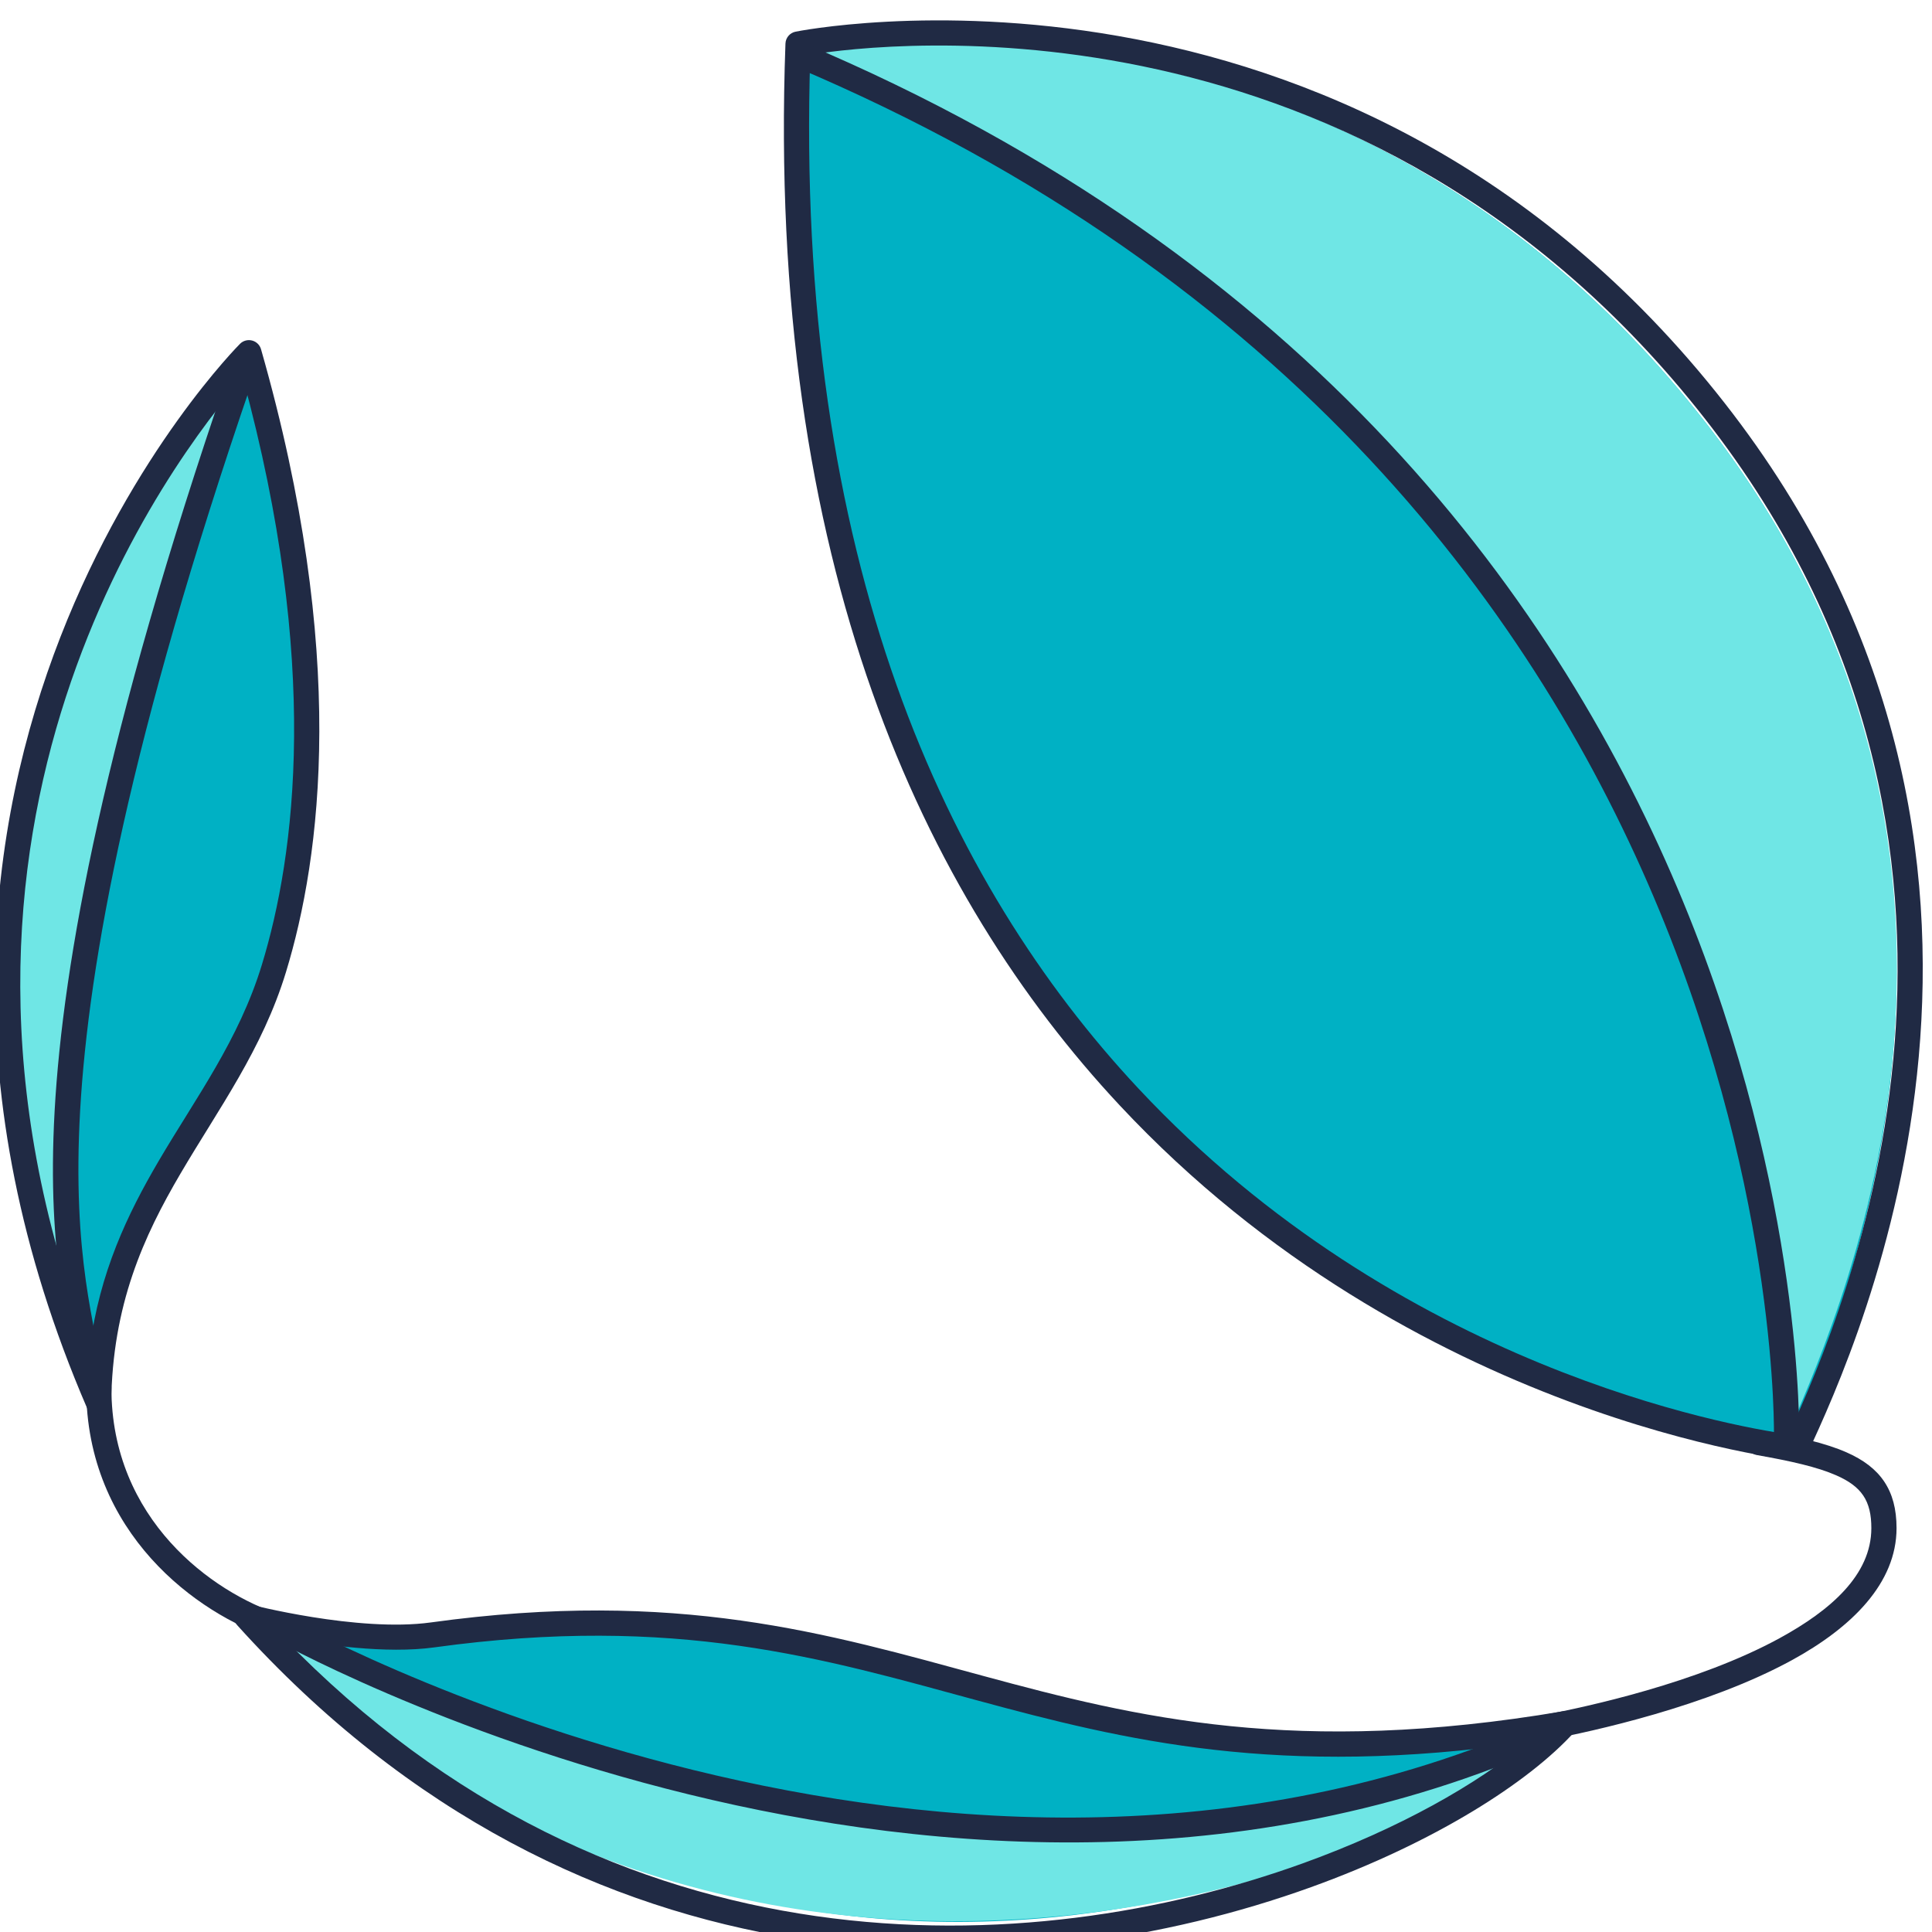
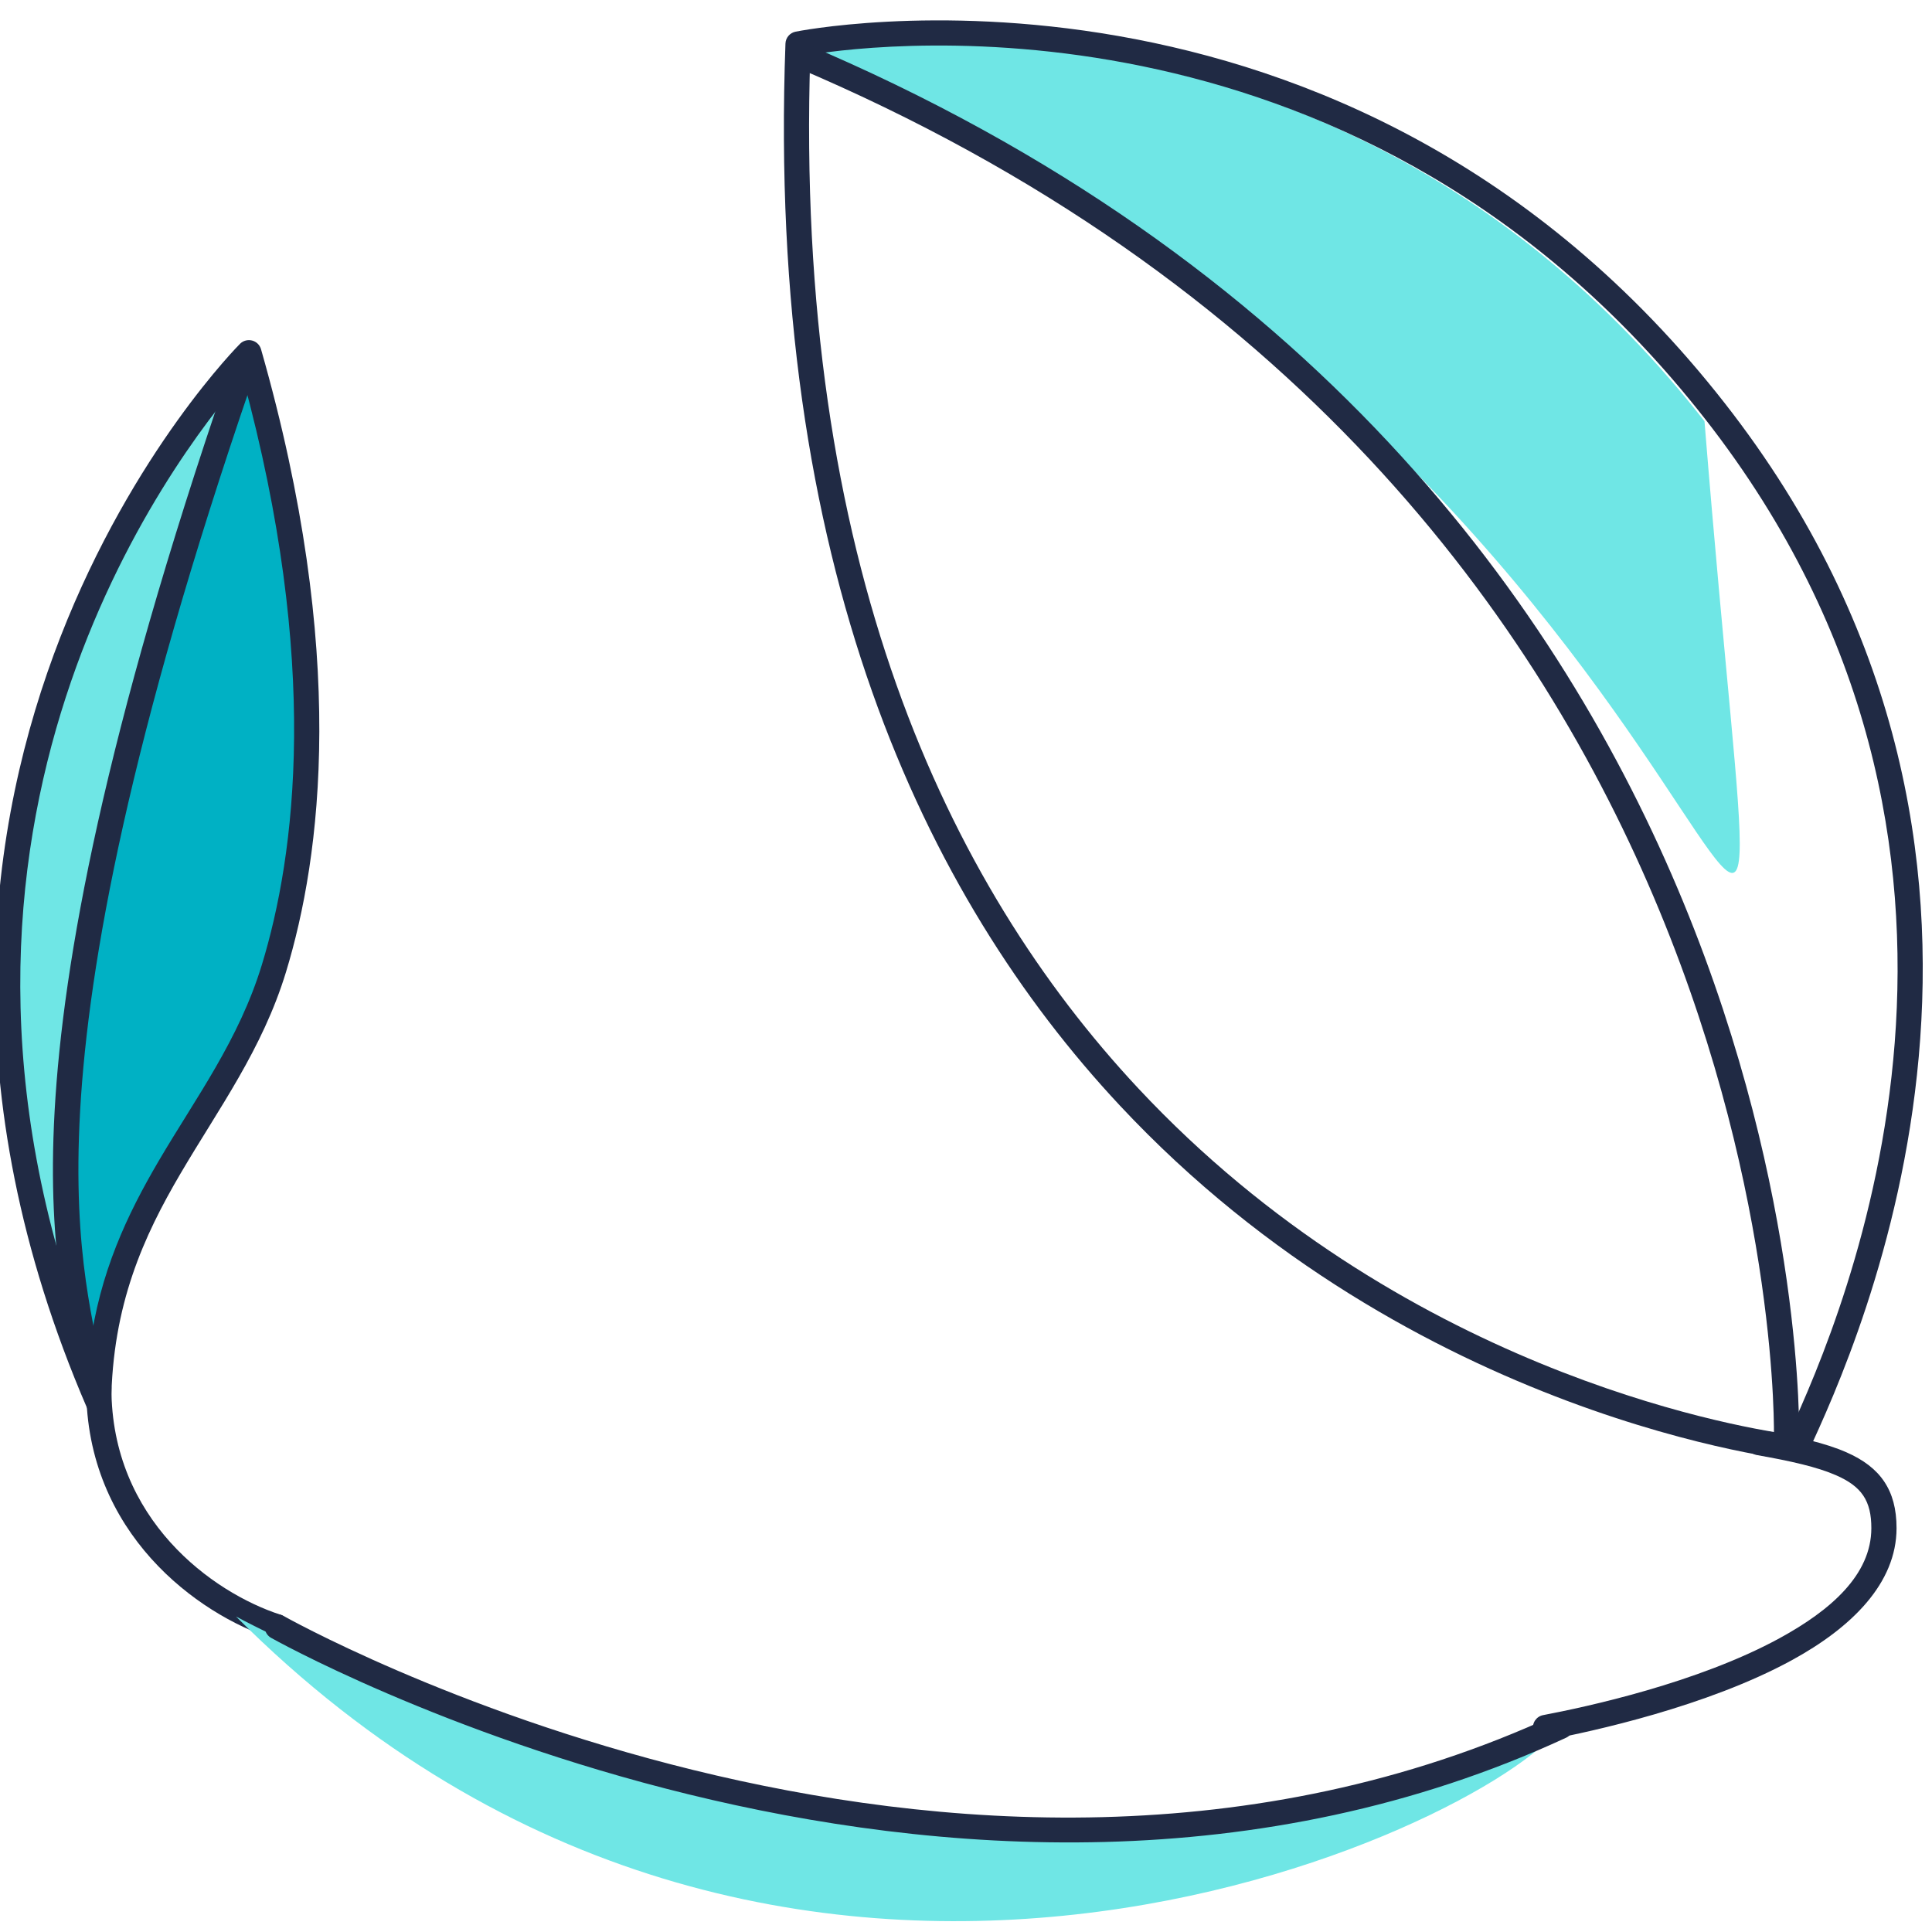
<svg xmlns="http://www.w3.org/2000/svg" xmlns:ns1="http://www.serif.com/" width="100%" height="100%" viewBox="0 0 288 288" version="1.1" xml:space="preserve" style="fill-rule:evenodd;clip-rule:evenodd;stroke-linejoin:round;stroke-miterlimit:2;">
  <g transform="matrix(1,0,0,1,-2921,-880)">
    <g transform="matrix(0.61,0,0,0.61,4506.56,-2682.84)">
      <g transform="matrix(0.426,-0.019,0.019,0.426,-2930.79,5478.38)">
        <g id="Logo-Mark-Colour" ns1:id="Logo Mark Colour">
          <g id="Icon">
            <g id="Heel-and-toes" ns1:id="Heel and toes">
              <path d="M752.712,1680.25C748.91,1763.46 810.579,1812.69 853,1828.59C856.73,1829.99 860.894,1828.1 862.292,1824.37C863.691,1820.64 861.798,1816.48 858.068,1815.08C819.671,1800.68 763.691,1756.23 767.133,1680.91C767.315,1676.93 764.231,1673.56 760.252,1673.37C756.272,1673.19 752.894,1676.27 752.712,1680.25Z" style="fill:rgb(32,42,68);" />
              <path d="M1580.53,1919.13C1606.06,1915.45 1672.41,1904.14 1722.16,1879.79C1757.48,1862.51 1784.12,1838.31 1785.56,1806.87C1786.06,1795.77 1784.06,1787.02 1779.66,1779.8C1775.29,1772.63 1768.47,1766.88 1758.72,1762.08C1747.25,1756.42 1731.38,1751.97 1710.56,1747.3C1706.67,1746.43 1702.8,1748.88 1701.93,1752.76C1701.06,1756.65 1703.51,1760.51 1707.4,1761.39C1726.81,1765.74 1741.64,1769.75 1752.34,1775.03C1759.23,1778.42 1764.25,1782.25 1767.34,1787.32C1770.4,1792.34 1771.49,1798.49 1771.13,1806.21C1769.91,1832.91 1745.81,1852.14 1715.81,1866.83C1667.59,1890.43 1603.22,1901.27 1578.47,1904.84C1574.53,1905.41 1571.79,1909.07 1572.36,1913.01C1572.92,1916.96 1576.59,1919.7 1580.53,1919.13Z" style="fill:rgb(32,42,68);" />
            </g>
            <g id="Left-leaf" ns1:id="Left leaf">
              <g id="Fill">
                <g transform="matrix(1,0,0,1,-2.096,-4.72)">
                  <path d="M874.389,1096.53C874.389,1096.53 622.572,1370.44 761.241,1699.91C766.531,1584.16 842.354,1536.03 872.992,1449.64C895.779,1385.38 915.962,1271.06 874.389,1096.53Z" style="fill:rgb(0,177,196);" />
                </g>
                <g transform="matrix(1,0,0,1,-3.678,29.89)">
                  <path d="M876.44,1065.16C876.44,1065.16 769.883,1149.81 728.022,1342.56C709.867,1426.16 724.878,1567.52 764.72,1658.45C758.493,1599.76 717.417,1469.38 876.44,1065.16Z" style="fill:rgb(111,230,229);" />
                </g>
              </g>
              <g id="Stroke">
                <g transform="matrix(1,0,0,1,-2.096,-4.72)">
                  <path d="M881.41,1094.85C880.818,1092.37 878.953,1090.38 876.509,1089.63C874.065,1088.88 871.406,1089.47 869.518,1091.2C869.518,1091.2 613.655,1324.69 754.763,1696.56C755.972,1699.75 759.246,1701.66 762.615,1701.14C765.984,1700.62 768.528,1697.81 768.718,1694.4C771.862,1638.07 791.617,1599.64 814.24,1564.76C837.777,1528.46 864.276,1495.81 879.795,1452.05C902.846,1387.05 923.464,1271.41 881.41,1094.85ZM870.29,1110.82C907.486,1276.24 888.158,1385.28 866.189,1447.22C851.071,1489.86 825.057,1521.54 802.127,1556.9C782.741,1586.8 765.455,1619.2 757.889,1662.18C657.697,1358.11 828.347,1154.82 870.29,1110.82Z" style="fill:rgb(32,42,68);" />
                </g>
                <g transform="matrix(1,0,0,1,-3.678,29.89)">
                  <path d="M766.525,1645.6C760.335,1587.25 718.62,1481.19 876.703,1079.36C878.162,1075.65 876.336,1071.46 872.629,1070C868.922,1068.54 864.728,1070.37 863.269,1074.07C703.306,1480.69 745.906,1588.08 752.17,1647.12C752.59,1651.08 756.148,1653.96 760.109,1653.54C764.071,1653.12 766.946,1649.56 766.525,1645.6Z" style="fill:rgb(32,42,68);" />
                </g>
              </g>
            </g>
            <g id="Bottom-leaf" ns1:id="Bottom leaf">
              <g id="Fill1" ns1:id="Fill">
                <g transform="matrix(1,0,0,1,-92.683,28.681)">
-                   <path d="M937.145,1786.88C937.145,1786.88 988.315,1805.62 1031.44,1801.62C1312.93,1775.49 1372.94,1919.97 1683.35,1881.65C1589.79,1952.07 1229.28,2103.48 937.145,1786.88Z" style="fill:rgb(0,177,196);" />
-                 </g>
+                   </g>
                <g transform="matrix(1,0,0,1,-93.269,41.516)">
                  <path d="M925.906,1773.5C925.906,1773.5 1326.21,2015.86 1681.56,1870.17C1636.8,1926.72 1224.1,2100.11 925.906,1773.5Z" style="fill:rgb(111,230,229);" />
                </g>
              </g>
              <g id="Stroke1" ns1:id="Stroke">
                <g transform="matrix(1,-1.38778e-17,1.38778e-17,1,-92.683,28.681)">
-                   <path d="M933.345,1779.7C930.299,1778.77 927.003,1779.95 925.233,1782.59C923.462,1785.24 923.635,1788.74 925.659,1791.19C1113.95,2019.96 1367.57,2020.4 1533.84,1968.74C1605.62,1946.43 1661.13,1914.32 1688.48,1886.74C1690.64,1884.55 1691.19,1881.23 1689.83,1878.47C1688.48,1875.71 1685.52,1874.11 1682.47,1874.49C1528.69,1893.47 1438.41,1867.2 1351.71,1839.46C1263.4,1811.21 1178.72,1781.51 1036.68,1794.7C994.684,1798.6 933.345,1779.7 933.345,1779.7ZM951.691,1799.47C974.512,1804.88 1010.28,1811.65 1038.02,1809.07C1177.48,1796.13 1260.6,1825.47 1347.31,1853.21C1431.21,1880.06 1518.41,1905.48 1661.22,1891.38C1631.95,1913.87 1585.91,1937.44 1529.55,1954.95C1371.85,2003.95 1133.49,2004.96 951.689,1799.46L951.691,1799.47Z" style="fill:rgb(32,42,68);" />
-                 </g>
+                   </g>
                <g transform="matrix(1,-2.08167e-17,2.08167e-17,1,-81.443,42.057)">
                  <path d="M933.638,1786.08C933.638,1786.08 1313.96,2023.29 1672.48,1876.31C1676.16,1874.8 1677.93,1870.58 1676.42,1866.9C1674.91,1863.21 1670.69,1861.44 1667,1862.96C1314.82,2007.34 941.284,1773.83 941.284,1773.83C937.905,1771.72 933.449,1772.75 931.339,1776.13C929.229,1779.51 930.259,1783.97 933.638,1786.08Z" style="fill:rgb(32,42,68);" />
                </g>
              </g>
            </g>
            <g id="Right-leaf" ns1:id="Right leaf">
              <g id="Fill2" ns1:id="Fill">
-                 <path d="M1194.28,935.013C1194.28,935.013 1502.21,885.33 1703.87,1168.2C1893.21,1433.82 1749.95,1703.16 1724.18,1758.1C1724.18,1758.1 1134.2,1674.04 1194.28,935.013Z" style="fill:rgb(0,177,196);" />
-                 <path d="M1194.28,935.013C1194.28,935.013 1502.21,885.33 1703.87,1168.2C1893.21,1433.82 1750.66,1697.24 1724.88,1752.19C1724.88,1752.19 1761.88,1205.11 1194.28,935.013Z" style="fill:rgb(111,230,229);" />
+                 <path d="M1194.28,935.013C1194.28,935.013 1502.21,885.33 1703.87,1168.2C1724.88,1752.19 1761.88,1205.11 1194.28,935.013Z" style="fill:rgb(111,230,229);" />
              </g>
              <g id="Stroke2" ns1:id="Stroke">
                <path d="M1193.43,921.97C1190.14,922.488 1187.63,925.194 1187.36,928.515C1163.12,1226.71 1244.99,1420.12 1351.62,1544.95C1512.03,1732.74 1729.02,1765.51 1729.02,1765.51C1732.06,1765.97 1735.07,1764.44 1736.5,1761.71C1769.02,1699.38 1907.67,1427.35 1715.92,1158.37C1511.57,871.704 1193.43,921.97 1193.43,921.97ZM1201.29,935.504C1244,930.595 1520.97,909.765 1704.17,1166.75C1886.67,1422.76 1761.68,1681.64 1726.13,1750.35C1693.14,1744.14 1505.07,1702.36 1362.6,1535.58C1258.51,1413.72 1178.99,1225.23 1201.29,935.504L1201.29,935.504Z" style="fill:rgb(32,42,68);" />
                <path d="M1732.09,1752.67C1732.09,1752.67 1769.71,1200.84 1197.39,928.496C1193.79,926.784 1189.48,928.315 1187.77,931.912C1186.06,935.509 1187.59,939.819 1191.18,941.531C1754.06,1209.38 1717.68,1751.7 1717.68,1751.7C1717.41,1755.67 1720.42,1759.12 1724.4,1759.39C1728.37,1759.66 1731.82,1756.65 1732.09,1752.67Z" style="fill:rgb(32,42,68);" />
              </g>
            </g>
          </g>
        </g>
      </g>
    </g>
  </g>
</svg>